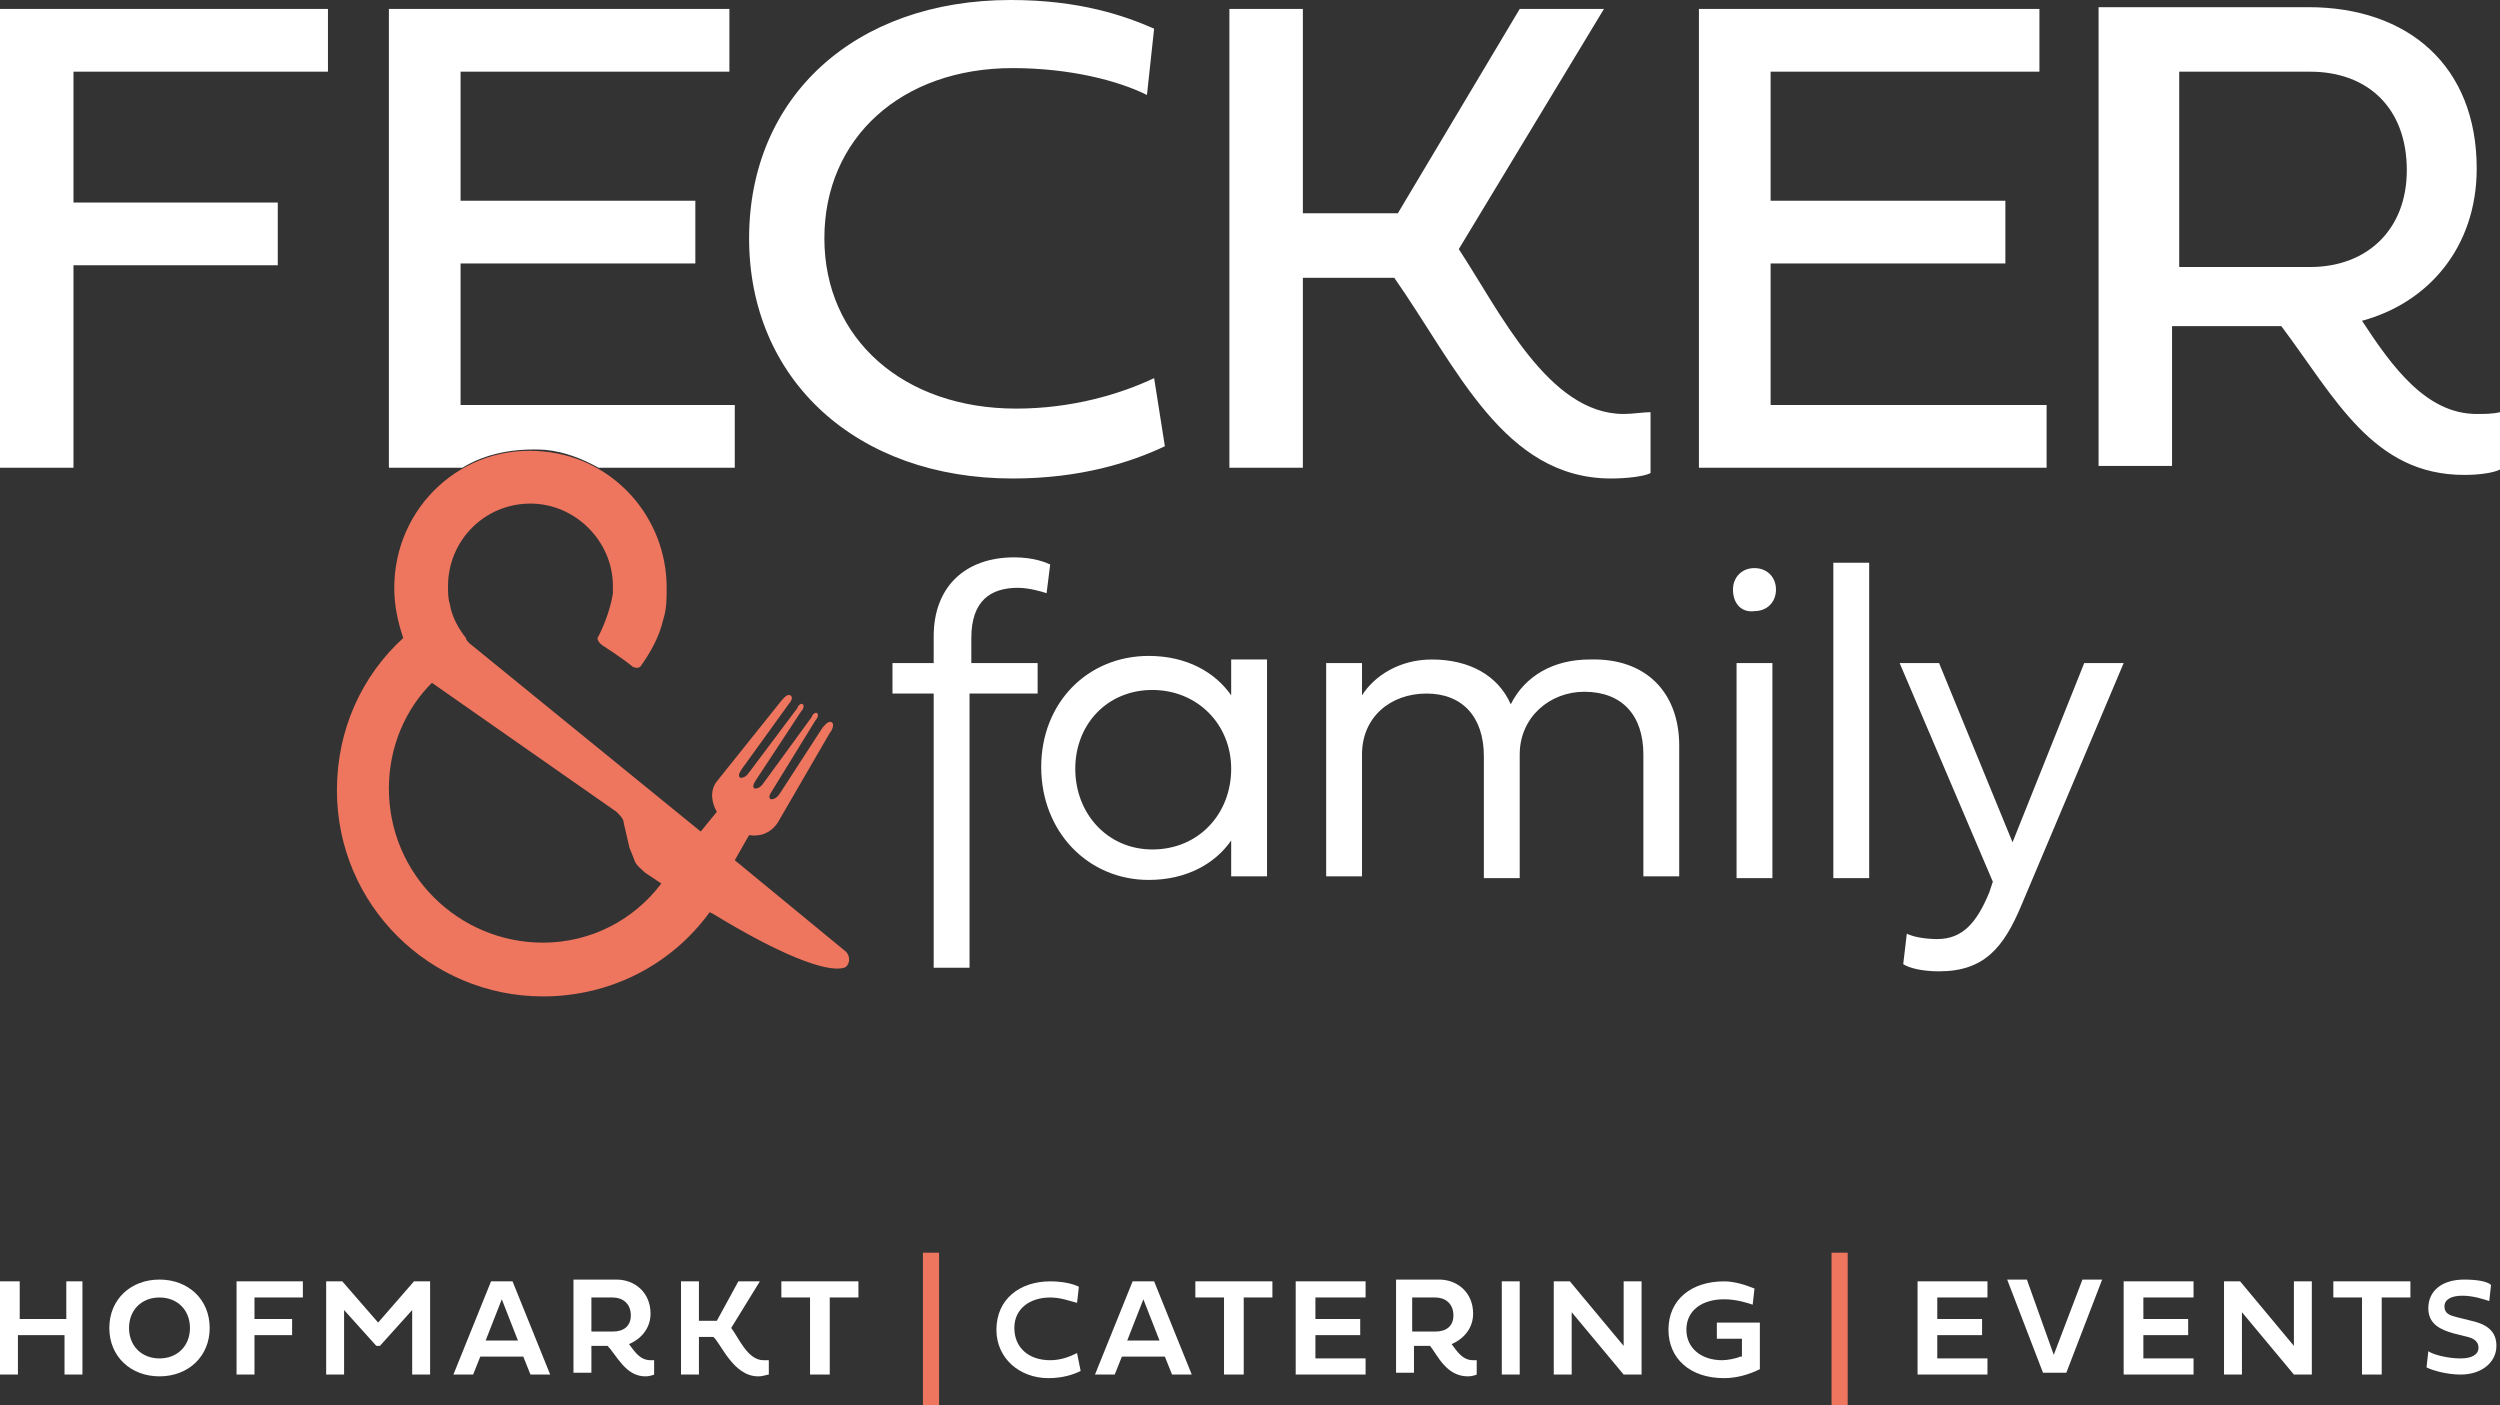
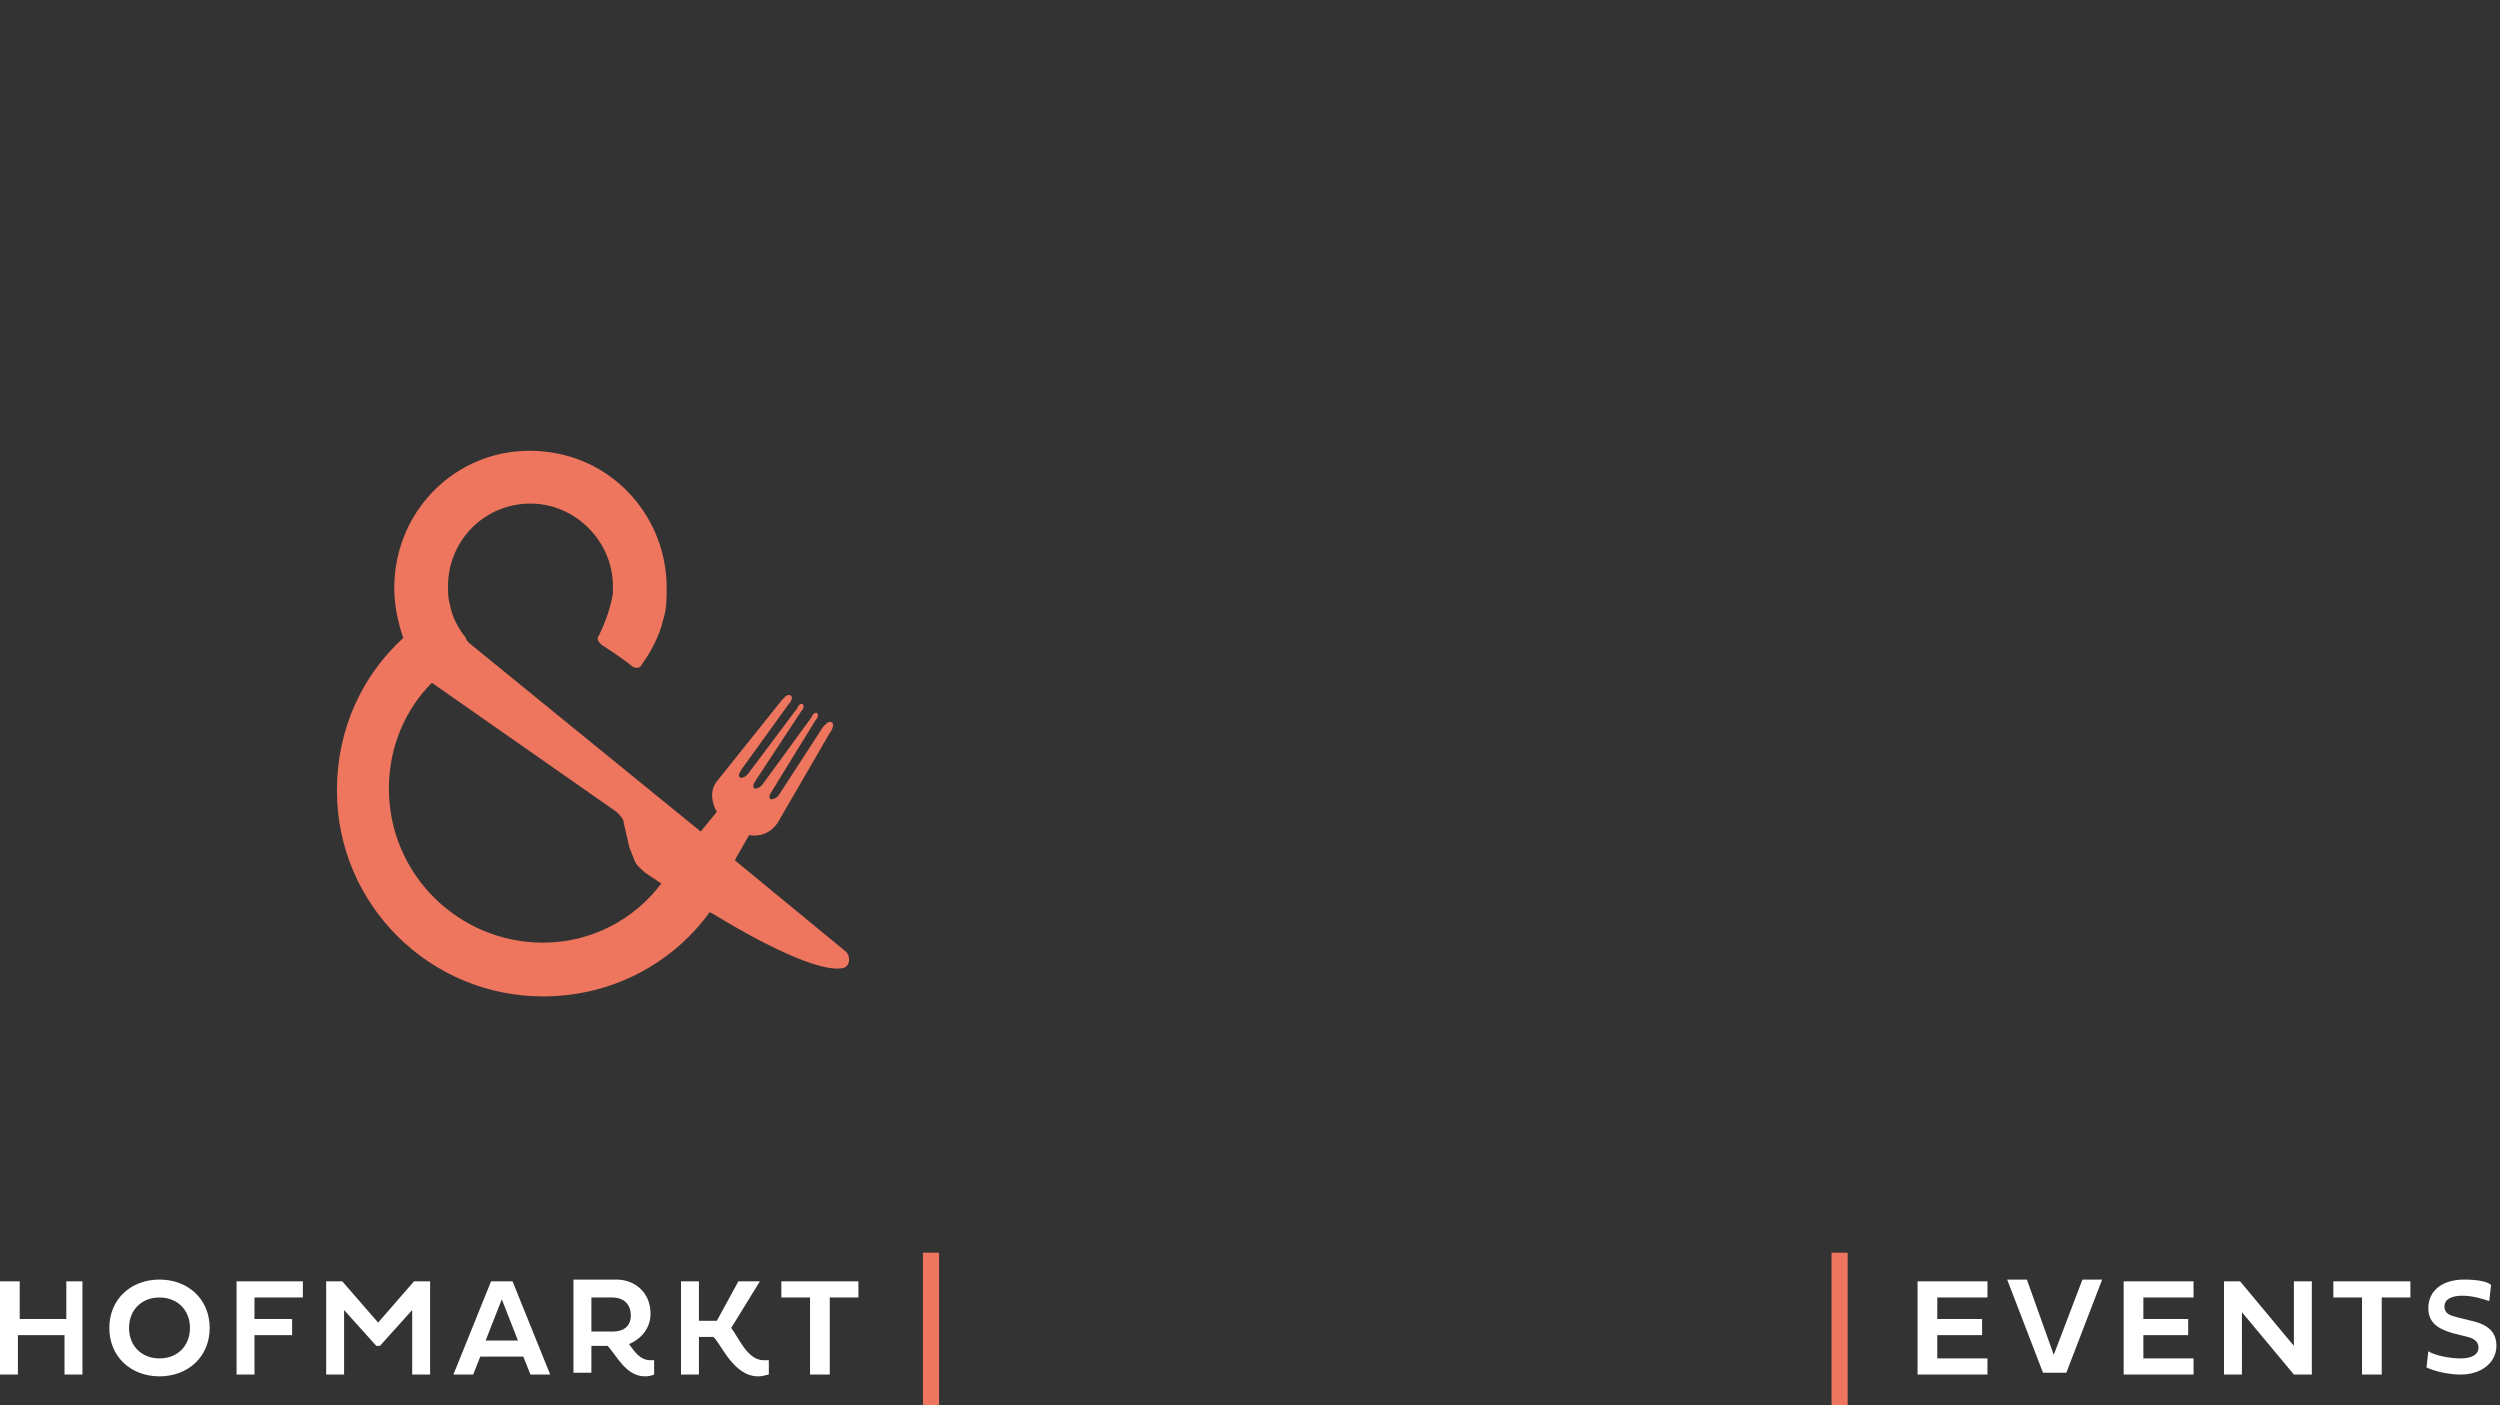
<svg xmlns="http://www.w3.org/2000/svg" version="1.1" id="Ebene_1" x="0px" y="0px" viewBox="0 0 139.5 78.4" style="enable-background:new 0 0 139.5 78.4;" xml:space="preserve">
  <rect x="0" y="0" width="139.5" height="78.4" fill="#333333" stroke="none" />
  <style type="text/css">
	.st0{fill:#FFFFFF;}
	.st1{fill:#EE755E;}
</style>
-   <path class="st0" d="M54.1,38.7v15.3h-2V38.7h-2.3V37h2.3v-1.5c0-2.7,1.7-4.4,4.5-4.4c1.1,0,1.8,0.3,2,0.4l-0.2,1.6  c-0.3-0.1-1-0.3-1.6-0.3c-1.5,0-2.6,0.7-2.6,2.8V37h3.7v1.7H54.1z M70.7,48.9h-2v-2c-0.9,1.3-2.5,2.2-4.6,2.2c-3.4,0-6-2.7-6-6.3  c0-3.6,2.6-6.2,6-6.2c2.1,0,3.7,0.9,4.6,2.2v-2h2V48.9z M60,42.9c0,2.5,1.8,4.5,4.3,4.5c2.6,0,4.4-2,4.4-4.5c0-2.5-1.9-4.4-4.4-4.4  C61.8,38.5,60,40.4,60,42.9z M93.7,41.6v7.3h-2v-6.8c0-2.2-1.2-3.5-3.3-3.5c-1.9,0-3.6,1.4-3.6,3.5v6.9h-2v-6.8  c0-2.2-1.2-3.5-3.2-3.5S76,40,76,42.1v6.8h-2V37h2v1.8c0.7-1.1,2.1-2,3.9-2c2.1,0,3.7,0.9,4.4,2.5c0.8-1.6,2.4-2.5,4.4-2.5  C91.9,36.7,93.7,38.7,93.7,41.6z M96.7,32.9c0-0.7,0.5-1.2,1.2-1.2c0.7,0,1.2,0.5,1.2,1.2s-0.5,1.2-1.2,1.2  C97.2,34.2,96.7,33.7,96.7,32.9z M96.9,37h2v12h-2V37z M102.3,31.4h2v17.6h-2V31.4z M116.3,37h2.2l-5.7,13.5c-1,2.4-2.1,3.7-4.6,3.7  c-1,0-1.7-0.2-2-0.4l0.2-1.7c0.4,0.2,1.1,0.3,1.7,0.3c1.4,0,2.2-0.9,2.9-2.6l0.2-0.6L106,37h2.2l4.1,10L116.3,37z" />
  <g>
    <path class="st0" d="M111,75.8h-2.9v-1.3h2.5v-0.9h-2.5v-1.2h2.8v-0.9h-3.9v5.2h3.9V75.8z M114.6,75.6l-1.5-4.2H112l2,5.2h1.3   l2-5.2h-1.1L114.6,75.6z M122.5,75.8h-2.9v-1.3h2.5v-0.9h-2.5v-1.2h2.8v-0.9h-3.9v5.2h3.9V75.8z M125,73.1l3,3.6h1v-5.2h-1v3.6   l-3-3.6h-0.9v5.2h1V73.1z M131.9,76.7h1v-4.3h1.6v-0.9h-4.3v0.9h1.6V76.7z M137.5,71.4c-1.2,0-2,0.6-2,1.6c0,0.9,0.7,1.2,1.4,1.4   l0.8,0.2c0.4,0.1,0.6,0.3,0.6,0.6c0,0.4-0.4,0.6-1,0.6c-0.7,0-1.5-0.2-1.8-0.4l-0.1,0.9c0.4,0.2,1.2,0.4,1.9,0.4c1.2,0,2-0.7,2-1.6   c0-0.8-0.5-1.2-1.4-1.4l-0.8-0.2c-0.4-0.1-0.7-0.2-0.7-0.6c0-0.4,0.4-0.6,1-0.6c0.6,0,1.2,0.2,1.5,0.3l0.1-0.9   C138.8,71.5,138.2,71.4,137.5,71.4" />
  </g>
  <rect x="102.2" y="69.9" class="st1" width="0.9" height="8.5" />
  <g>
-     <path class="st0" d="M60.1,75.5c-0.4,0.2-0.9,0.4-1.5,0.4c-1.2,0-2-0.7-2-1.8c0-1.1,0.9-1.7,2-1.7c0.6,0,1.1,0.2,1.5,0.3l0.1-0.9   c-0.4-0.2-1-0.3-1.6-0.3c-1.7,0-3,1-3,2.7c0,1.6,1.3,2.7,2.9,2.7c0.8,0,1.4-0.2,1.8-0.4L60.1,75.5z M65.4,76.7h1.1l-2.1-5.2h-1.2   l-2.1,5.2h1.1l0.4-1H65L65.4,76.7z M63.8,72.5l0.9,2.3h-1.8L63.8,72.5z M68.4,76.7h1v-4.3H71v-0.9h-4.3v0.9h1.6V76.7z M76.3,75.8   h-2.9v-1.3h2.5v-0.9h-2.5v-1.2h2.8v-0.9h-3.9v5.2h3.9V75.8z M81.9,76.8c0.3,0,0.5-0.1,0.5-0.1v-0.8c-0.1,0-0.2,0-0.2,0   c-0.6,0-0.9-0.5-1.2-0.9c0.7-0.3,1.2-0.9,1.2-1.7c0-1.2-0.9-1.9-1.9-1.9h-2.4v5.2h1v-1.5h0.9C80.2,75.6,80.7,76.8,81.9,76.8    M80.1,72.4c0.5,0,1,0.3,1,1c0,0.6-0.4,0.9-1,0.9h-1.3v-1.9H80.1z M84.8,71.5h-1v5.2h1V71.5z M87.6,73.1l3,3.6h1v-5.2h-1v3.6   l-3-3.6h-0.9v5.2h1V73.1z M97.1,75.7c-0.2,0.1-0.7,0.2-1,0.2c-1.2,0-2-0.7-2-1.7c0-1.1,0.9-1.7,2.1-1.7c0.7,0,1.3,0.2,1.6,0.3   l0.1-0.9c-0.5-0.2-1.1-0.4-1.7-0.4c-1.8,0-3.1,1-3.1,2.7c0,1.6,1.2,2.7,3.1,2.7c0.7,0,1.4-0.2,2-0.5v-2.6h-2.4v0.9h1.4V75.7z" />
-   </g>
+     </g>
  <rect x="51.5" y="69.9" class="st1" width="0.9" height="8.5" />
  <g>
    <path class="st0" d="M4.7,71.5h-1v2.1H1.1v-2.1H0v5.2h1v-2.2h2.6v2.2h1V71.5z M6.1,74.1c0,1.6,1.2,2.7,2.8,2.7   c1.6,0,2.8-1.1,2.8-2.7s-1.2-2.7-2.8-2.7C7.3,71.4,6.1,72.5,6.1,74.1 M7.2,74.1c0-1,0.7-1.7,1.7-1.7c1,0,1.7,0.7,1.7,1.7   c0,1-0.7,1.7-1.7,1.7C7.9,75.8,7.2,75.1,7.2,74.1 M14.2,74.5h2.1v-0.9h-2.1v-1.2h2.7v-0.9h-3.7v5.2h1V74.5z M21.2,75.1l1.8-2v3.6h1   v-5.2h-0.9l-2,2.3l-2-2.3h-0.9v5.2h1v-3.6l1.8,2H21.2z M29.6,76.7h1.1l-2.1-5.2h-1.2l-2.1,5.2h1.1l0.4-1h2.4L29.6,76.7z M28,72.5   l0.9,2.3h-1.8L28,72.5z M36,76.8c0.3,0,0.5-0.1,0.5-0.1v-0.8c-0.1,0-0.2,0-0.2,0c-0.6,0-0.9-0.5-1.2-0.9c0.7-0.3,1.2-0.9,1.2-1.7   c0-1.2-0.9-1.9-1.9-1.9h-2.4v5.2h1v-1.5h0.9C34.4,75.6,34.9,76.8,36,76.8 M34.2,72.4c0.5,0,1,0.3,1,1c0,0.6-0.4,0.9-1,0.9H33v-1.9   H34.2z M42.4,71.5h-1.2L40,73.7h-1v-2.2h-1v5.2h1v-2.1h0.8c0.4,0.3,1.1,2.2,2.5,2.2c0.3,0,0.5-0.1,0.6-0.1v-0.8c-0.1,0-0.2,0-0.3,0   c-0.9,0-1.4-1.3-1.8-1.8L42.4,71.5z M45.3,76.7h1v-4.3h1.6v-0.9h-4.3v0.9h1.6V76.7z" />
  </g>
-   <path class="st0" d="M138.2,23.1c-2.8,0-4.7-2.6-6.4-5.2c3.7-1,6.4-4.1,6.4-8.5c0-5.7-3.8-9-9.4-9h-11.7v25.6h4.1v-7.8h6.1  c3,4,5.1,8.3,10.2,8.3c0.8,0,1.6-0.1,2-0.3V23C139.1,23.1,138.6,23.1,138.2,23.1z M128.9,14.9h-7.3V4h7.3c3.2,0,5.4,2,5.4,5.5  C134.3,12.8,132.1,14.9,128.9,14.9z M98.8,22.6v-7.9h13.1v-3.5H98.8V4h15V0.5h-19v25.6h19.4v-3.5H98.8z M90.6,23.1  c-4.2,0-6.9-5.7-9.2-9.2l8.1-13.4h-4.7L78,11.9h-5.3V0.5h-4.1v25.6h4.1V15.5h5.1c3.5,5,6.1,11.2,12.1,11.2c0.8,0,1.8-0.1,2.2-0.3  v-3.4C91.7,23,91.1,23.1,90.6,23.1z M64.4,21.1c-1.9,0.9-4.6,1.7-7.7,1.7c-6.3,0-10.7-3.9-10.7-9.5c0-5.6,4.3-9.5,10.5-9.5  c3.2,0,5.9,0.7,7.5,1.5l0.4-3.7c-1.6-0.7-4.1-1.6-8-1.6c-8.7,0-14.6,5.4-14.6,13.3c0,7.9,6,13.4,14.7,13.4c3.8,0,6.6-0.9,8.5-1.8  L64.4,21.1z M25.7,22.6v-7.9h13.1v-3.5H25.7V4h15V0.5h-19v25.6h4.1c1.3-0.8,2.9-1.1,4.6-1c1.1,0.1,2.1,0.5,3,1H41v-3.5H25.7z   M18.3,4V0.5H0v25.6h4.1V14.8h11.4v-3.5H4.1V4H18.3z" />
  <path class="st1" d="M47.2,53.1L41,48l0.8-1.4c0.6,0.1,1.2-0.1,1.6-0.7l2.9-5c0.1-0.1,0.3-0.5,0.1-0.6s-0.4,0.2-0.5,0.3l-2.4,3.7  c-0.2,0.3-0.4,0.3-0.5,0.3c-0.1-0.1-0.1-0.2,0.1-0.5l2.4-3.9c0.1-0.1,0.2-0.3,0.1-0.4c-0.1-0.1-0.3,0.1-0.3,0.2l-2.7,3.7  c-0.2,0.3-0.4,0.3-0.5,0.3c-0.1-0.1-0.1-0.2,0.1-0.5l2.5-3.8c0.1-0.1,0.2-0.3,0.1-0.4c-0.1-0.1-0.3,0.1-0.3,0.2l-2.7,3.6  c-0.2,0.3-0.4,0.3-0.5,0.3c-0.1-0.1-0.1-0.2,0.1-0.5l2.6-3.6c0.1-0.1,0.3-0.4,0.1-0.5c-0.2-0.1-0.4,0.2-0.5,0.3L40,43.6  c-0.4,0.5-0.3,1.2,0,1.7l-0.9,1.1L26.2,35.9c-0.1-0.1-0.2-0.2-0.2-0.3c-0.4-0.5-0.8-1.2-0.9-1.9c-0.1-0.3-0.1-0.6-0.1-1  c0-2.5,2-4.6,4.6-4.6c2.5,0,4.6,2.1,4.6,4.6c0,0.1,0,0.2,0,0.4c-0.1,0.7-0.4,1.6-0.8,2.4c-0.2,0.2,0.2,0.5,0.2,0.5s1.1,0.7,1.7,1.2  c0.2,0.1,0.4,0.1,0.5-0.1c0.5-0.7,1-1.6,1.2-2.5c0.2-0.6,0.2-1.2,0.2-1.8c0-3.9-2.9-7.2-6.8-7.6c-4.6-0.5-8.4,3.1-8.4,7.6  c0,1,0.2,1.9,0.5,2.8c-2.3,2.1-3.7,5.1-3.7,8.5c0,6.4,5.2,11.5,11.5,11.5c3.8,0,7.2-1.8,9.3-4.7l0.2,0.1c3.6,2.2,6.3,3.3,7.3,3  C47.4,53.9,47.5,53.4,47.2,53.1z M30.3,52.6c-4.7,0-8.6-3.8-8.6-8.6c0-2.3,0.9-4.4,2.4-5.9c0,0,0,0,0,0l10.3,7.2  c0.2,0.2,0.4,0.4,0.4,0.6l0.3,1.3c0,0.1,0.2,0.5,0.3,0.8c0.1,0.3,0.4,0.5,0.6,0.7l0.9,0.6C35.4,51.3,33,52.6,30.3,52.6z" />
</svg>